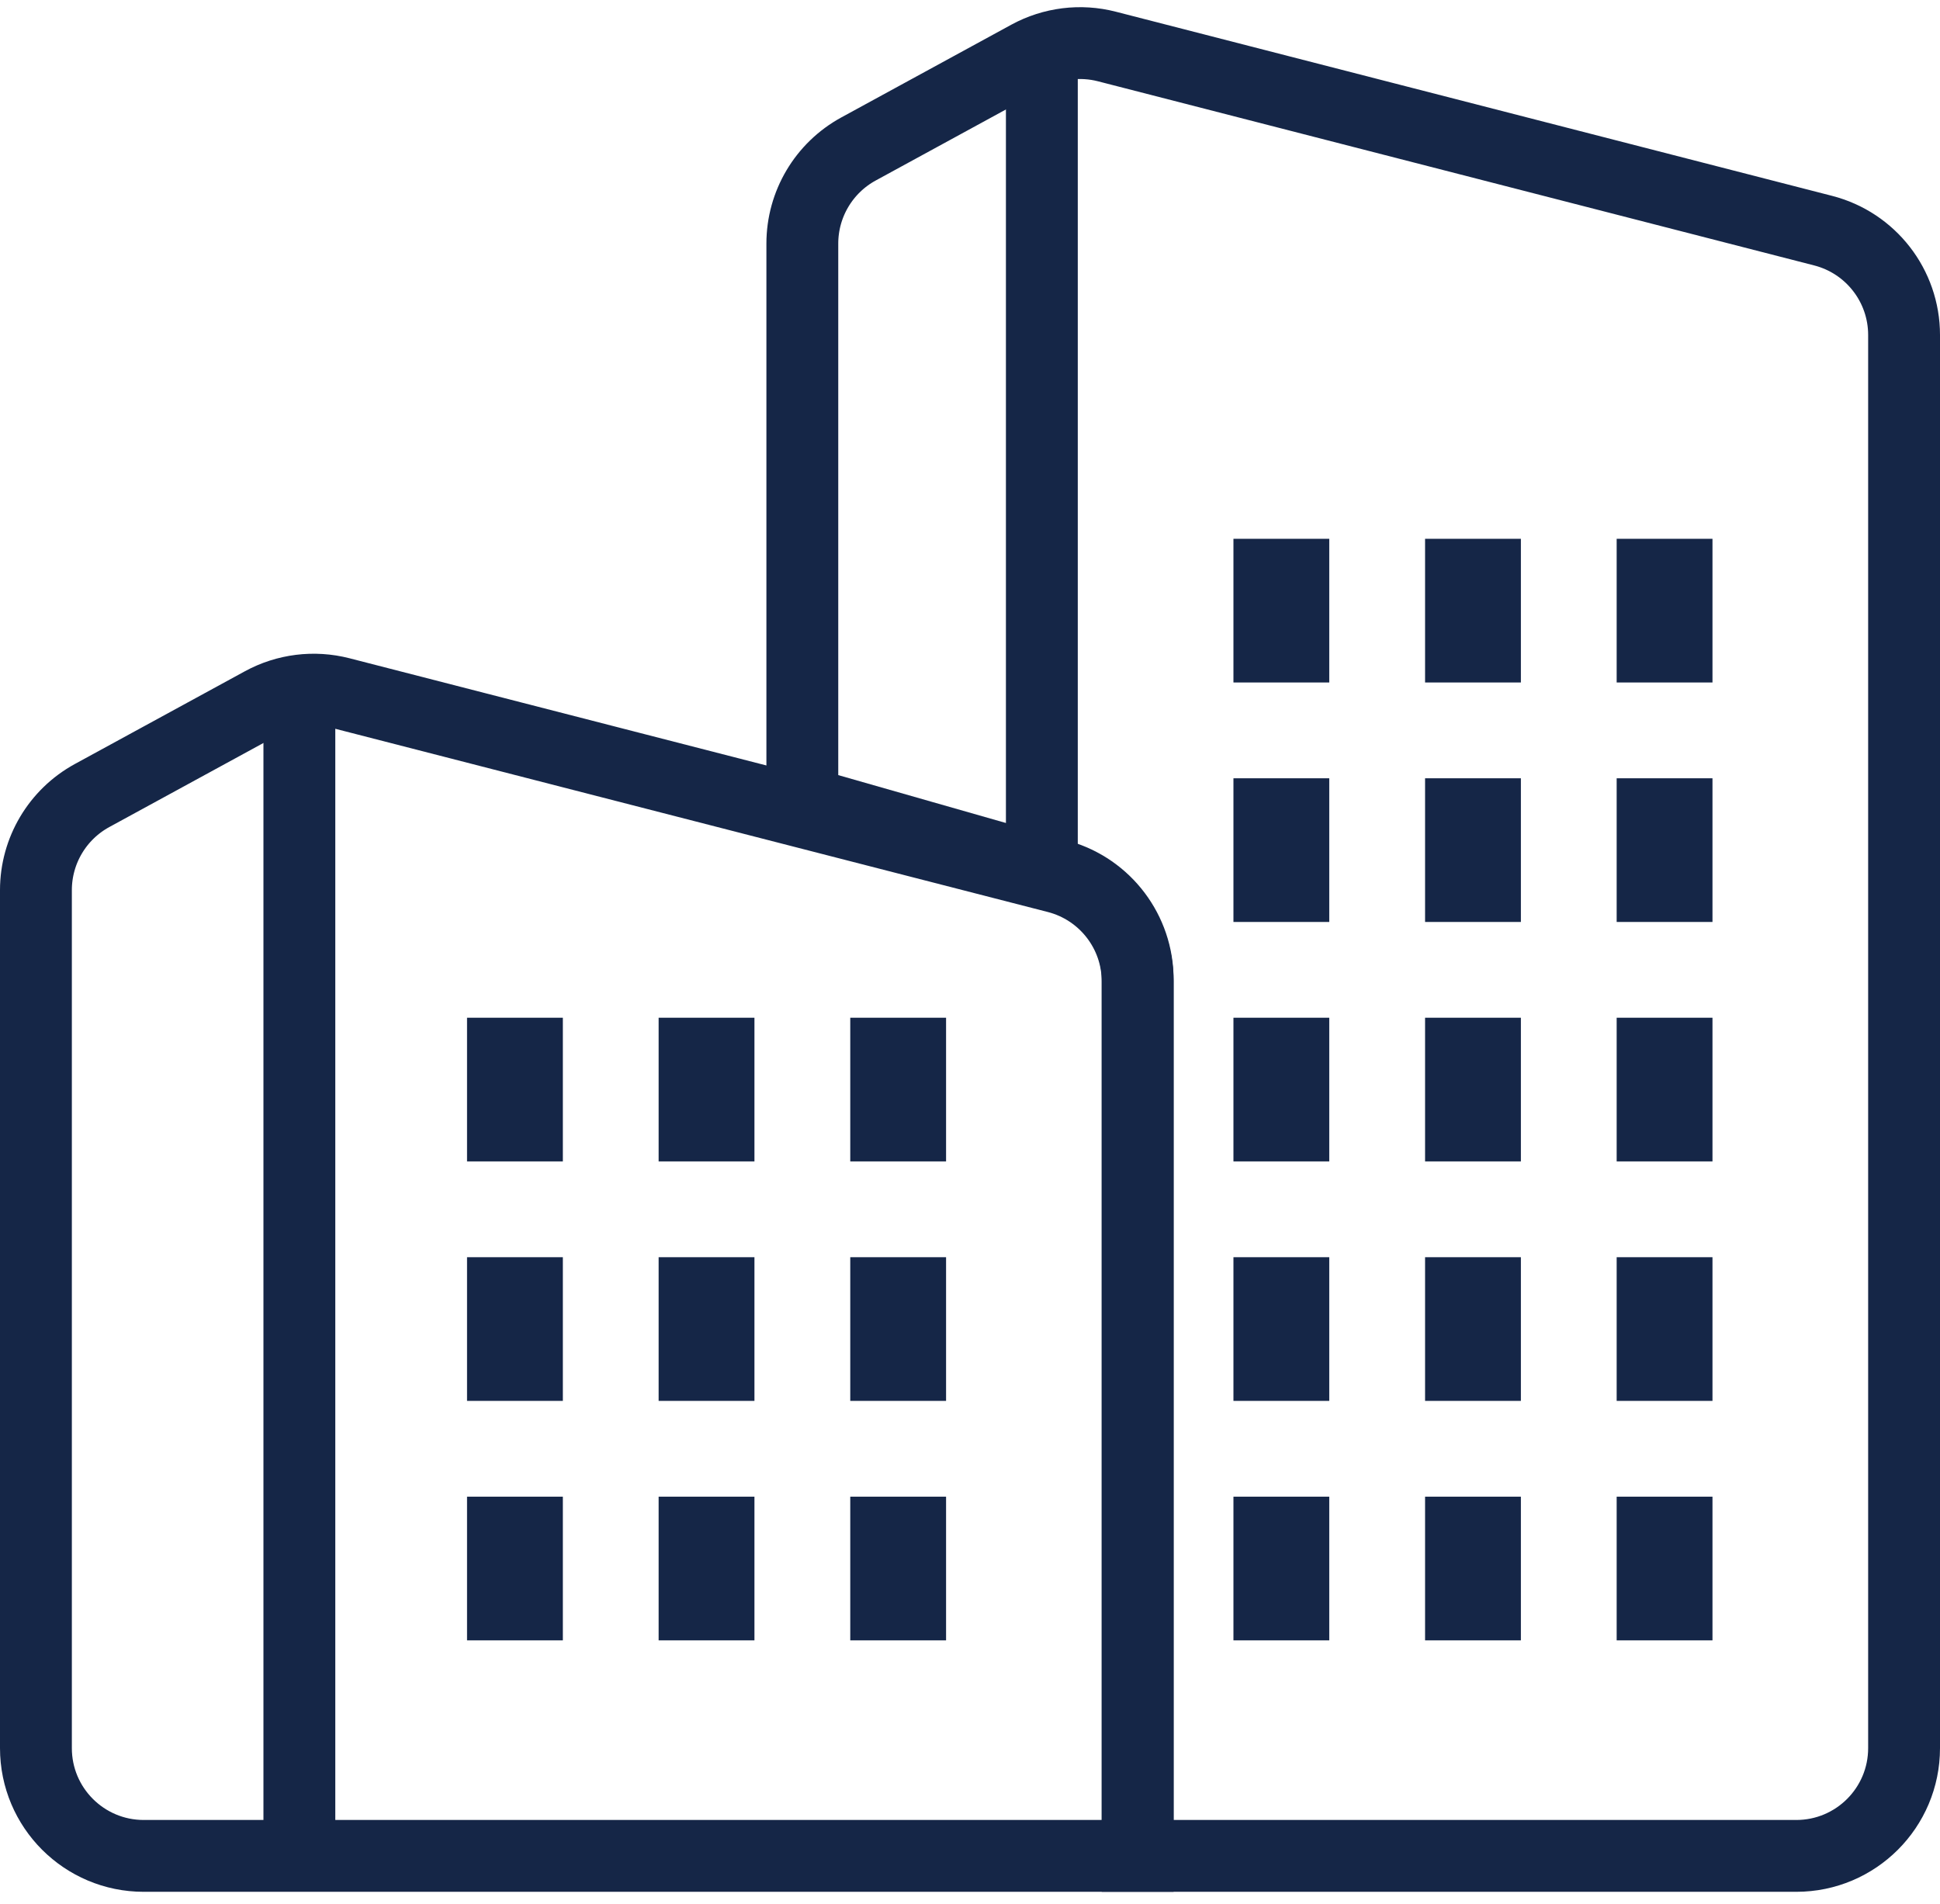
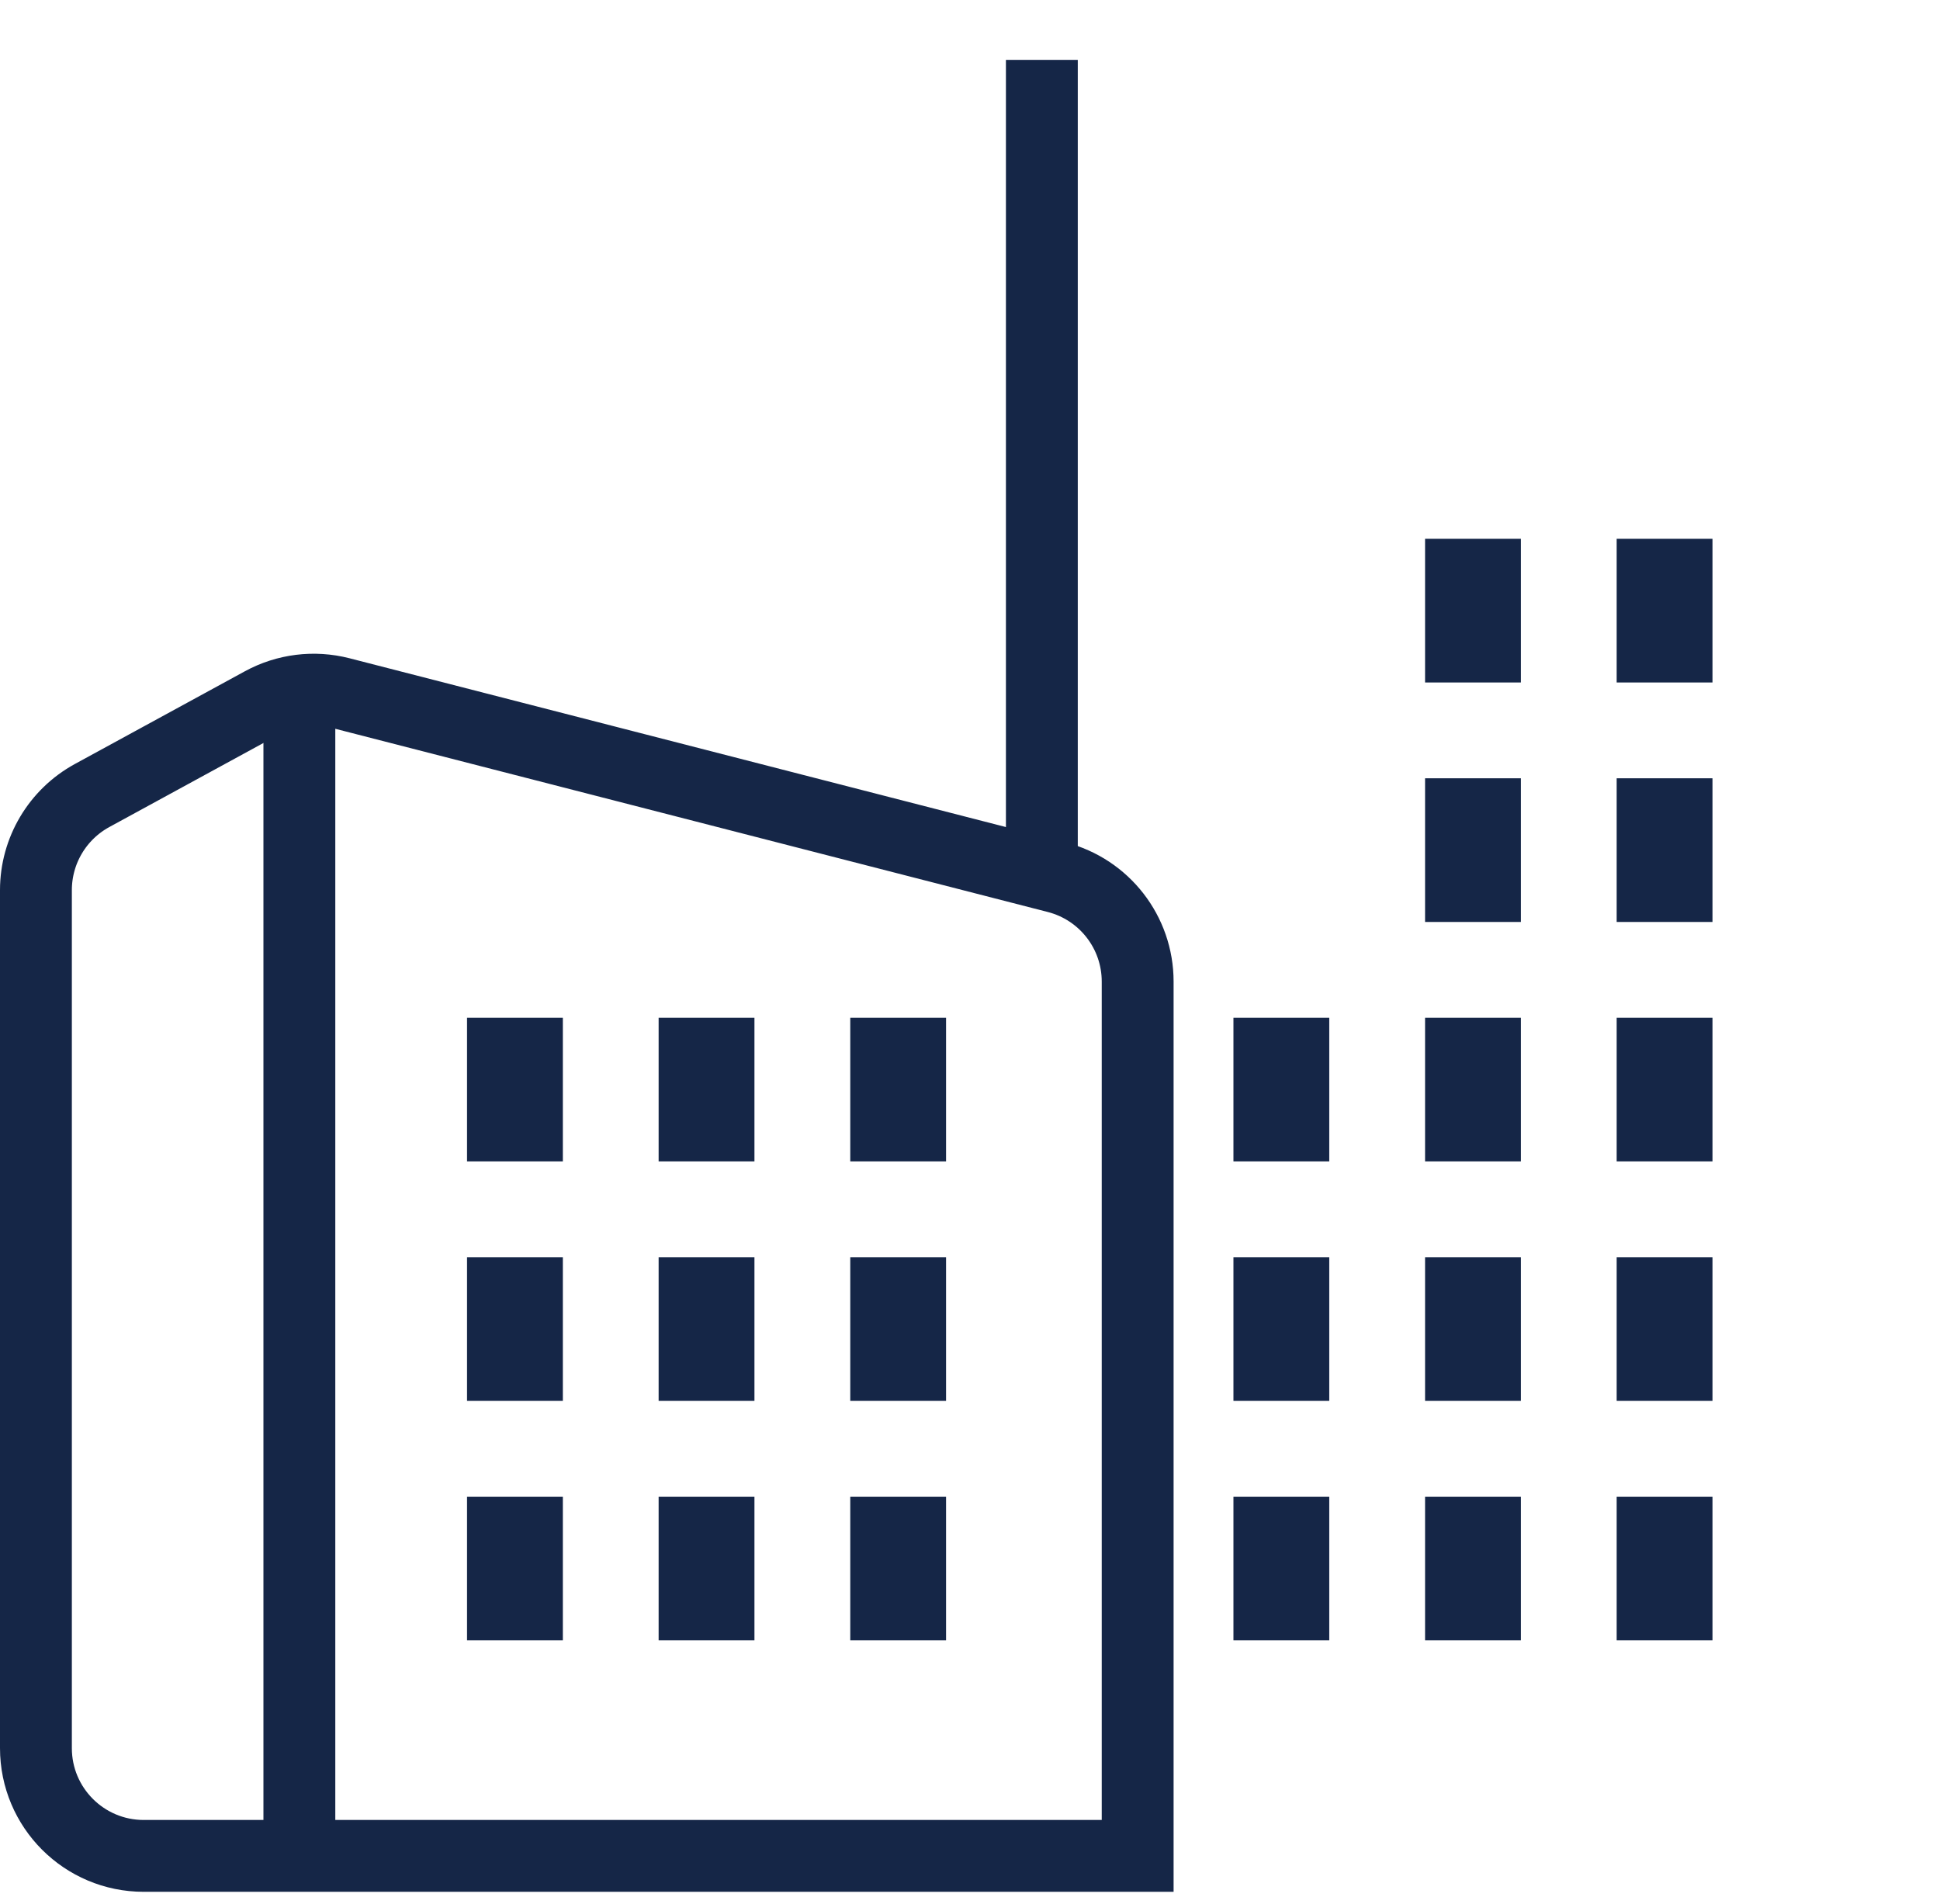
<svg xmlns="http://www.w3.org/2000/svg" width="54" height="53" viewBox="0 0 54 53" fill="none">
  <path d="M1 24.781V48.667C1 50.324 2.343 51.667 4 51.667H31.667V27.326C31.667 25.957 30.74 24.762 29.414 24.421L9.479 19.294C8.743 19.105 7.962 19.202 7.295 19.566L2.563 22.147C1.6 22.673 1 23.683 1 24.781Z" stroke="#152647" stroke-width="2" />
  <path d="M8.333 19V51.667" stroke="#152647" stroke-width="2" />
-   <path d="M28.628 1.566L23.897 4.147C22.933 4.673 22.333 5.683 22.333 6.781V22.333L29.491 24.378C30.779 24.746 31.667 25.924 31.667 27.263V40V51.667H50C51.657 51.667 53 50.324 53 48.667V9.326C53 7.957 52.073 6.762 50.747 6.421L30.812 1.295C30.076 1.105 29.296 1.202 28.628 1.566Z" stroke="#152647" stroke-width="2" />
  <path d="M29 1.667L29 24.333" stroke="#152647" stroke-width="2" />
  <rect x="13" y="41.667" width="2.667" height="4" fill="#152647" />
  <rect x="34.333" y="41.667" width="2.667" height="4" fill="#152647" />
-   <rect x="34.333" y="21.667" width="2.667" height="4" fill="#152647" />
  <rect x="13" y="35" width="2.667" height="4" fill="#152647" />
  <rect x="34.333" y="35" width="2.667" height="4" fill="#152647" />
-   <rect x="34.333" y="15" width="2.667" height="4" fill="#152647" />
  <rect x="13" y="28.333" width="2.667" height="4" fill="#152647" />
  <rect x="34.333" y="28.333" width="2.667" height="4" fill="#152647" />
  <rect x="18.333" y="41.667" width="2.667" height="4" fill="#152647" />
  <rect x="39.667" y="41.667" width="2.667" height="4" fill="#152647" />
  <rect x="39.667" y="21.667" width="2.667" height="4" fill="#152647" />
  <rect x="18.333" y="35" width="2.667" height="4" fill="#152647" />
  <rect x="39.667" y="35" width="2.667" height="4" fill="#152647" />
  <rect x="39.667" y="15" width="2.667" height="4" fill="#152647" />
  <rect x="18.333" y="28.333" width="2.667" height="4" fill="#152647" />
  <rect x="39.667" y="28.333" width="2.667" height="4" fill="#152647" />
  <rect x="23.667" y="41.667" width="2.667" height="4" fill="#152647" />
  <rect x="45" y="41.667" width="2.667" height="4" fill="#152647" />
  <rect x="45" y="21.667" width="2.667" height="4" fill="#152647" />
  <rect x="23.667" y="35" width="2.667" height="4" fill="#152647" />
  <rect x="45" y="35" width="2.667" height="4" fill="#152647" />
  <rect x="45" y="15" width="2.667" height="4" fill="#152647" />
  <rect x="23.667" y="28.333" width="2.667" height="4" fill="#152647" />
  <rect x="45" y="28.333" width="2.667" height="4" fill="#152647" />
</svg>